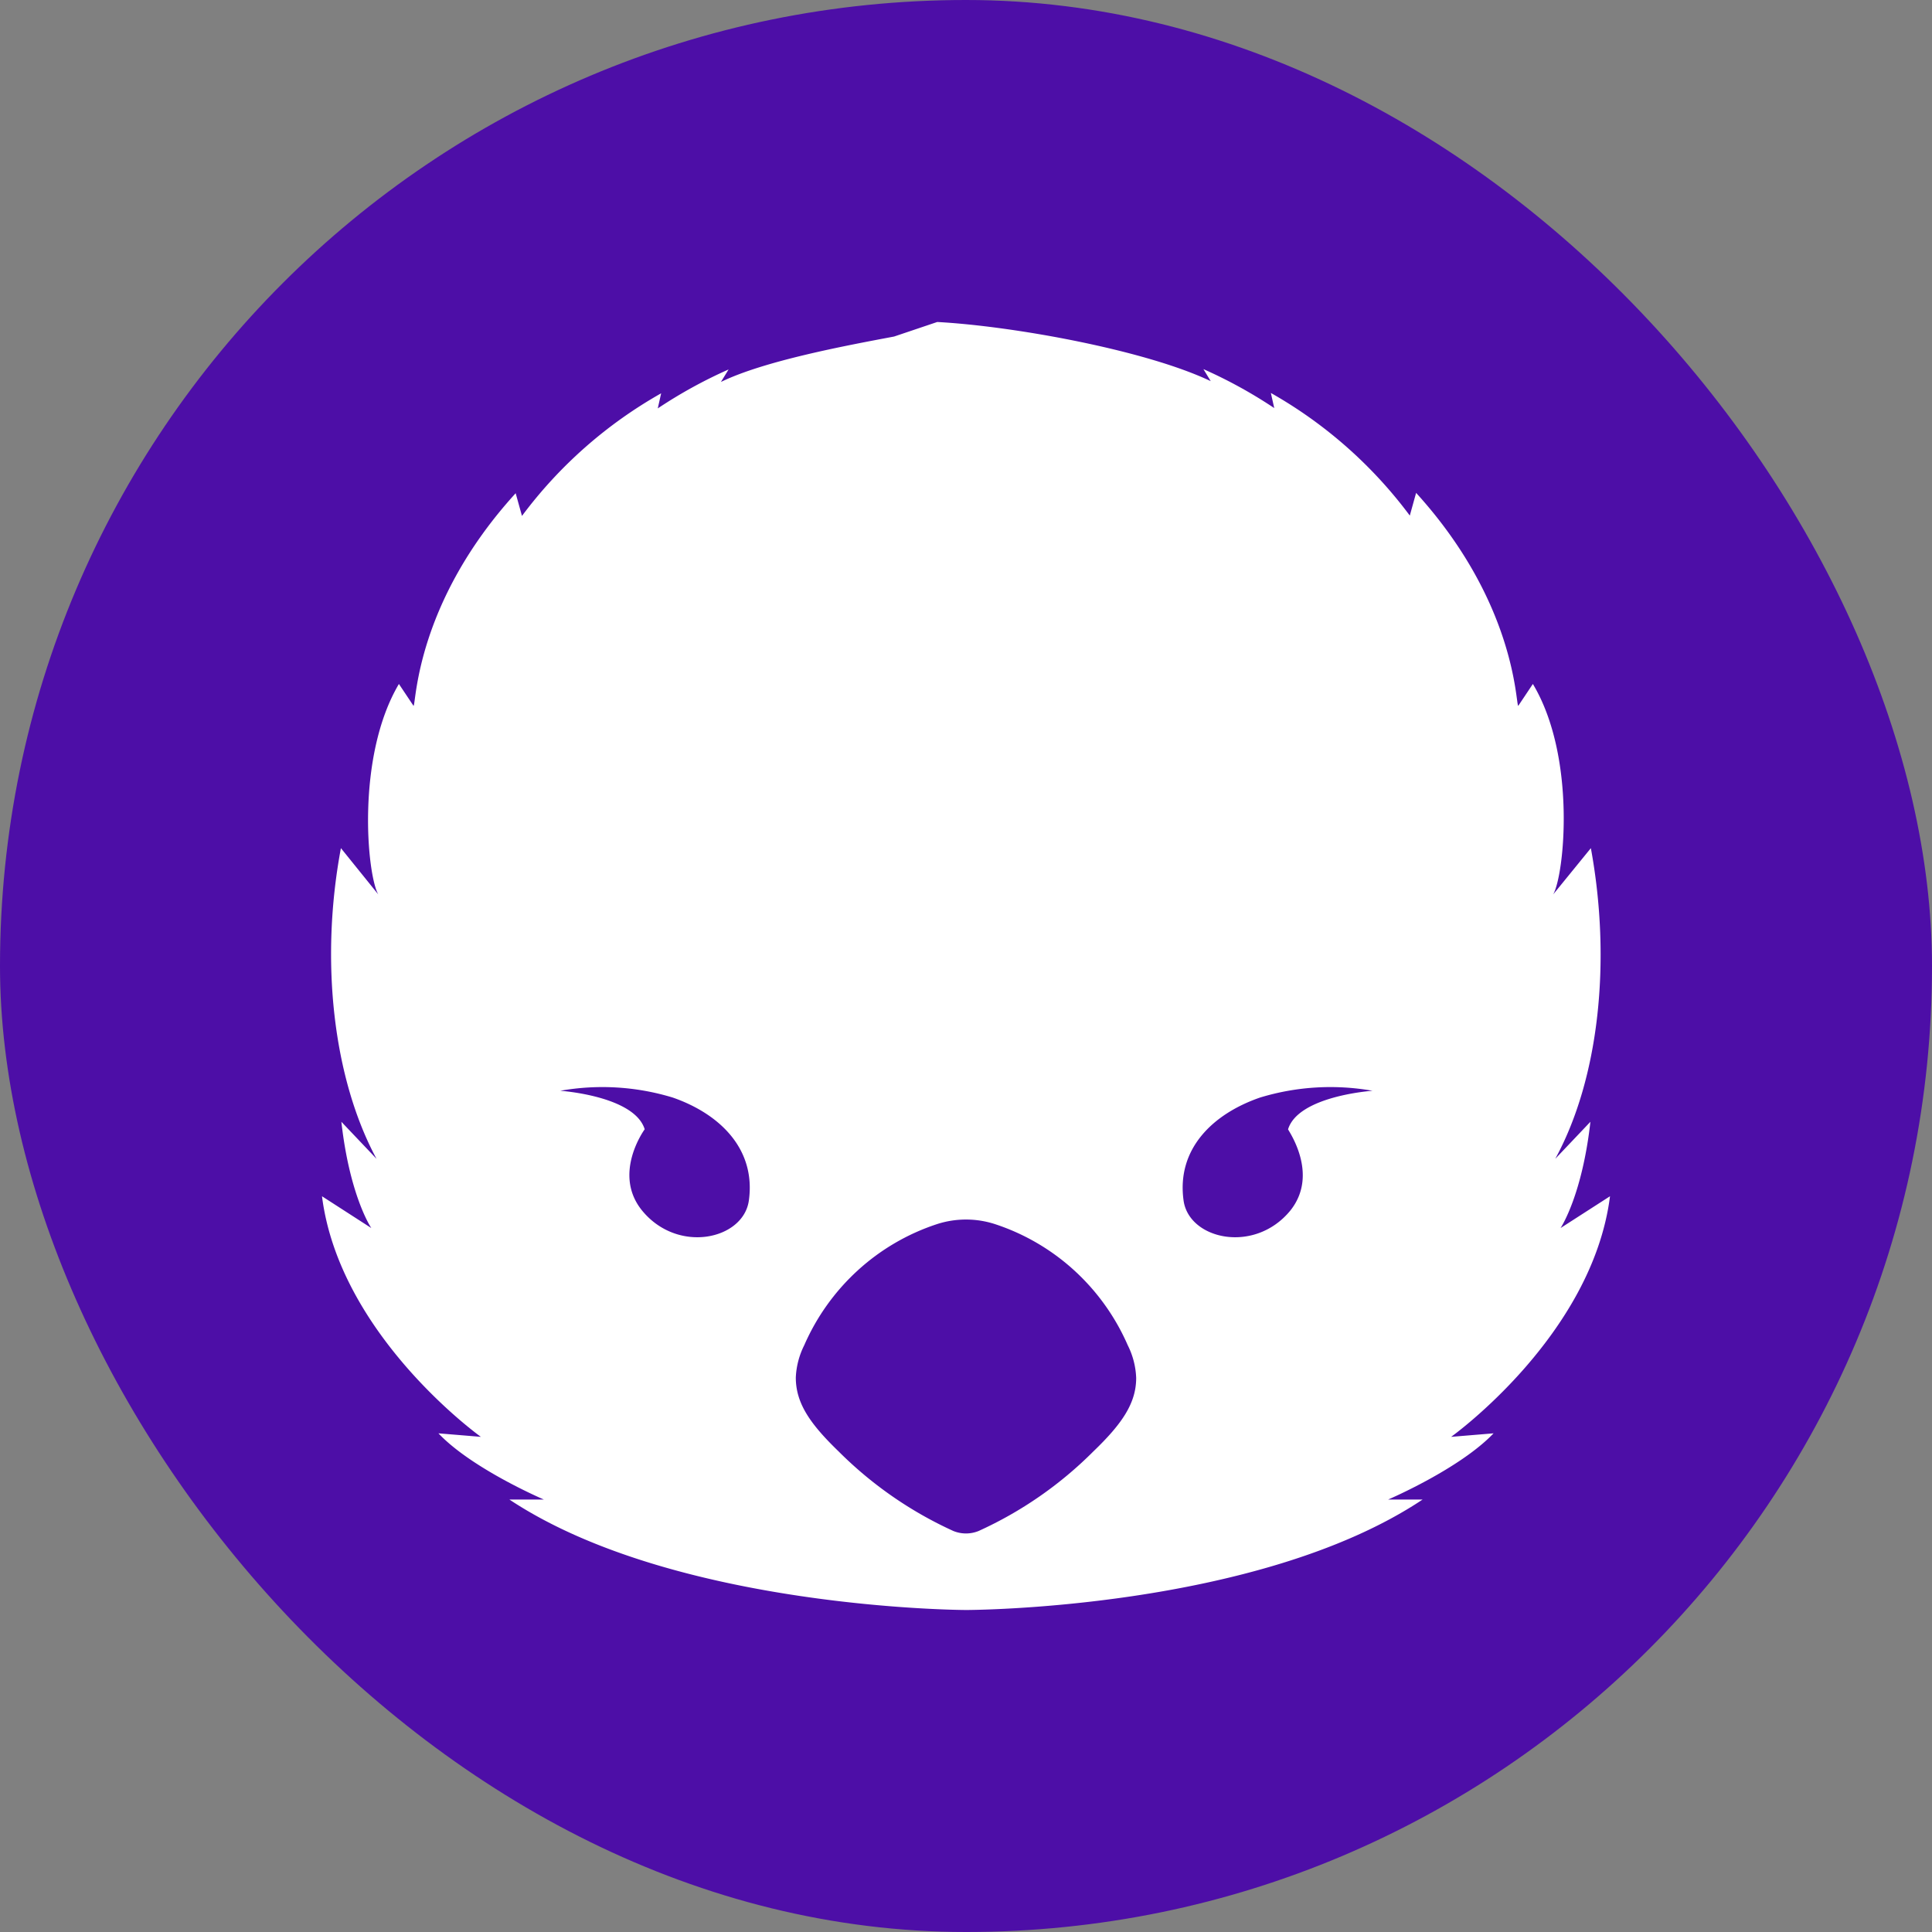
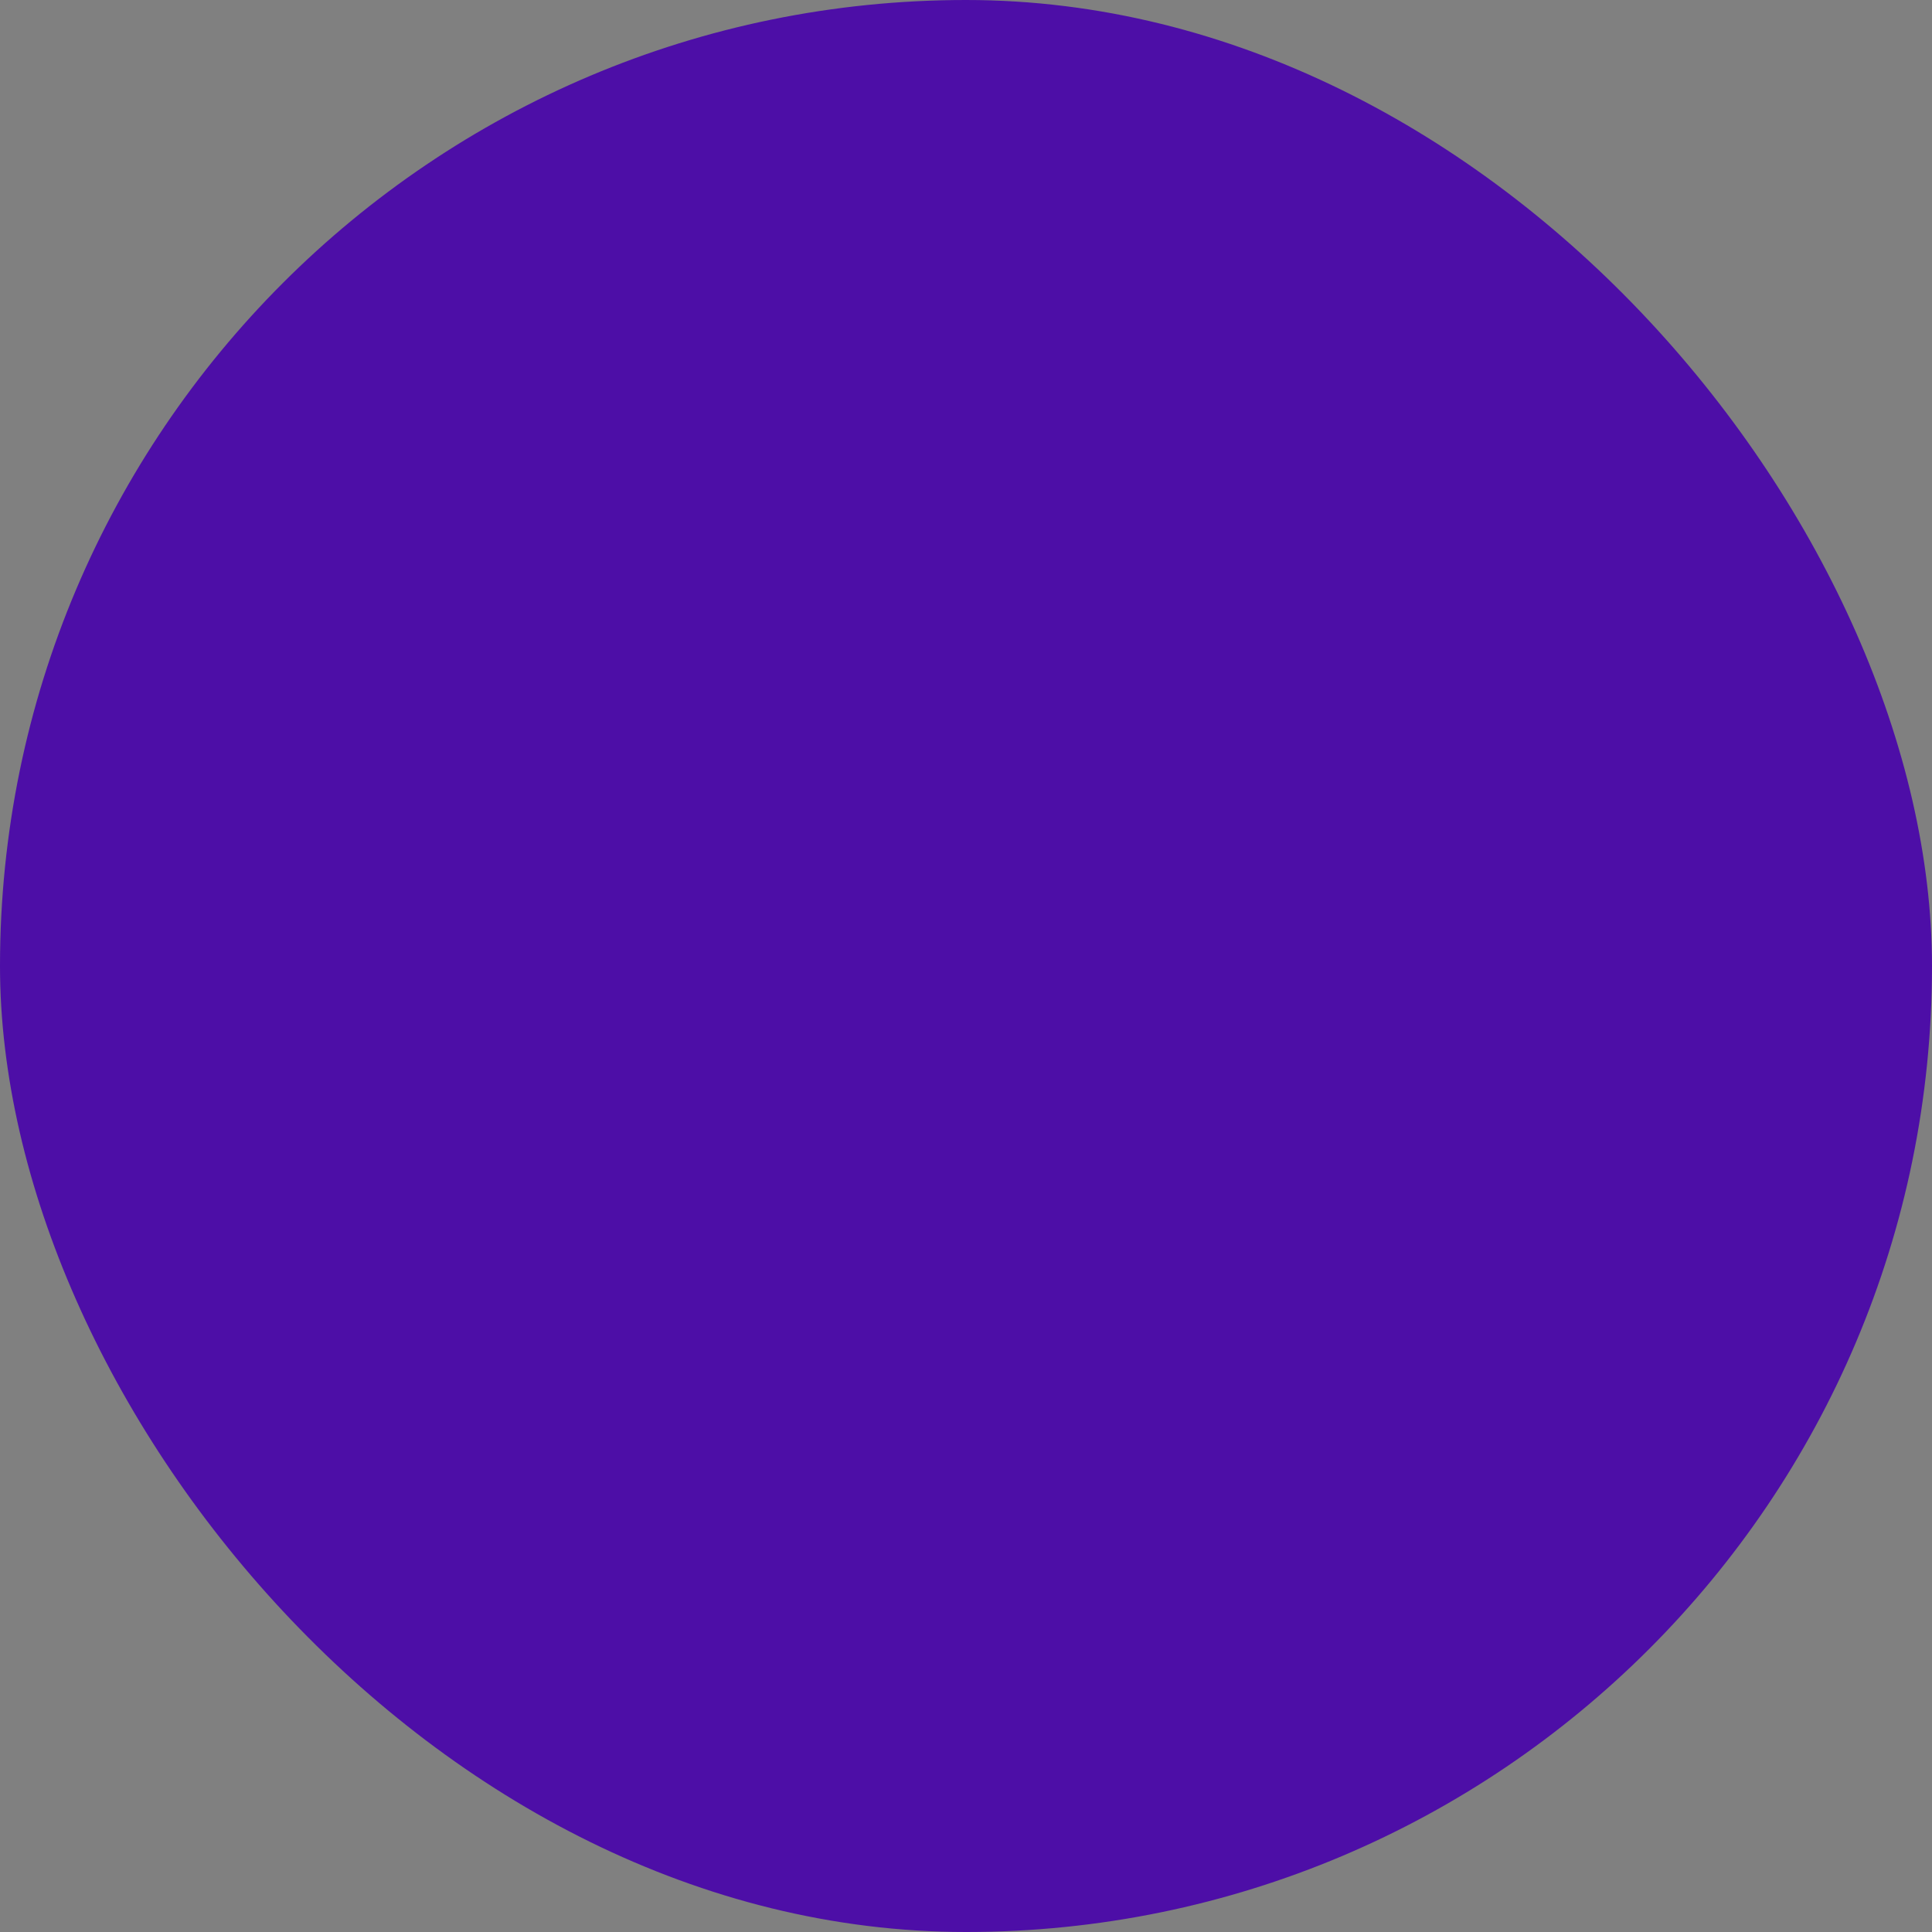
<svg xmlns="http://www.w3.org/2000/svg" width="200" height="200" fill="none">
  <rect width="100%" height="100%" fill="#808080" stroke="none" />
  <rect width="200" height="200" fill="#4D0EA7" rx="100" />
-   <path fill="#fff" d="M92.558 34.838c-5.047.952-13.405 2.503-17.927 4.701l.792-1.293a49.032 49.032 0 0 0-7.331 4.032l.35-1.563a46.441 46.441 0 0 0-14.407 12.693l-.653-2.35C43.032 62.412 43.09 72.838 42.81 73.072l-1.515-2.268c-4.465 7.546-3.3 19.781-2.134 21.791l-3.87-4.795c-2.19 11.695-.792 23.848 3.684 32.158l-3.637-3.832c.84 7.487 2.961 10.802 3.1 11.001l-5.105-3.291c1.83 14.457 16.447 24.906 16.447 24.906l-4.394-.364c3.497 3.691 10.91 6.852 10.91 6.852h-3.567c17.17 11.378 47.277 11.437 47.277 11.437s30.096 0 47.265-11.437h-3.567s7.39-3.161 10.91-6.852l-4.394.364s14.617-10.449 16.447-24.906l-5.117 3.291c.128-.199 2.249-3.526 3.089-11.001l-3.637 3.832c4.534-8.31 5.828-20.463 3.683-32.158l-3.904 4.795c1.165-2.01 2.424-14.245-2.099-21.791l-1.515 2.268c-.28-.235-.221-10.66-10.572-22.05l-.653 2.351a46.444 46.444 0 0 0-14.383-12.694l.35 1.564a49.076 49.076 0 0 0-7.332-4.032l.758 1.246c-6.761-3.22-20.445-5.7-28.313-6.124l-4.464 1.505ZM77.52 124.283c-.559 4.031-7.343 5.559-11.05 1.034-3.112-3.82.269-8.415.269-8.415-1.073-3.468-8.742-3.985-8.742-3.985a24.992 24.992 0 0 1 11.656.705c4.86 1.693 8.614 5.325 7.868 10.661Zm35.656 25.976a40.3 40.3 0 0 1-11.866 8.227 3.47 3.47 0 0 1-2.622 0 40.497 40.497 0 0 1-11.866-8.227c-2.96-2.857-4.44-4.996-4.44-7.652a8.212 8.212 0 0 1 .873-3.35 22.864 22.864 0 0 1 5.535-7.74 22.63 22.63 0 0 1 8.184-4.789 9.727 9.727 0 0 1 6.05 0 22.631 22.631 0 0 1 8.185 4.789 22.867 22.867 0 0 1 5.534 7.74 8.2 8.2 0 0 1 .874 3.385c0 2.621-1.468 4.76-4.441 7.617Zm20.398-24.942c-3.706 4.525-10.49 2.997-11.05-1.034-.746-5.336 3.008-8.968 7.903-10.661a24.992 24.992 0 0 1 11.656-.705s-7.669.517-8.742 3.985c-.081 0 3.299 4.584.233 8.415Z" />
</svg>